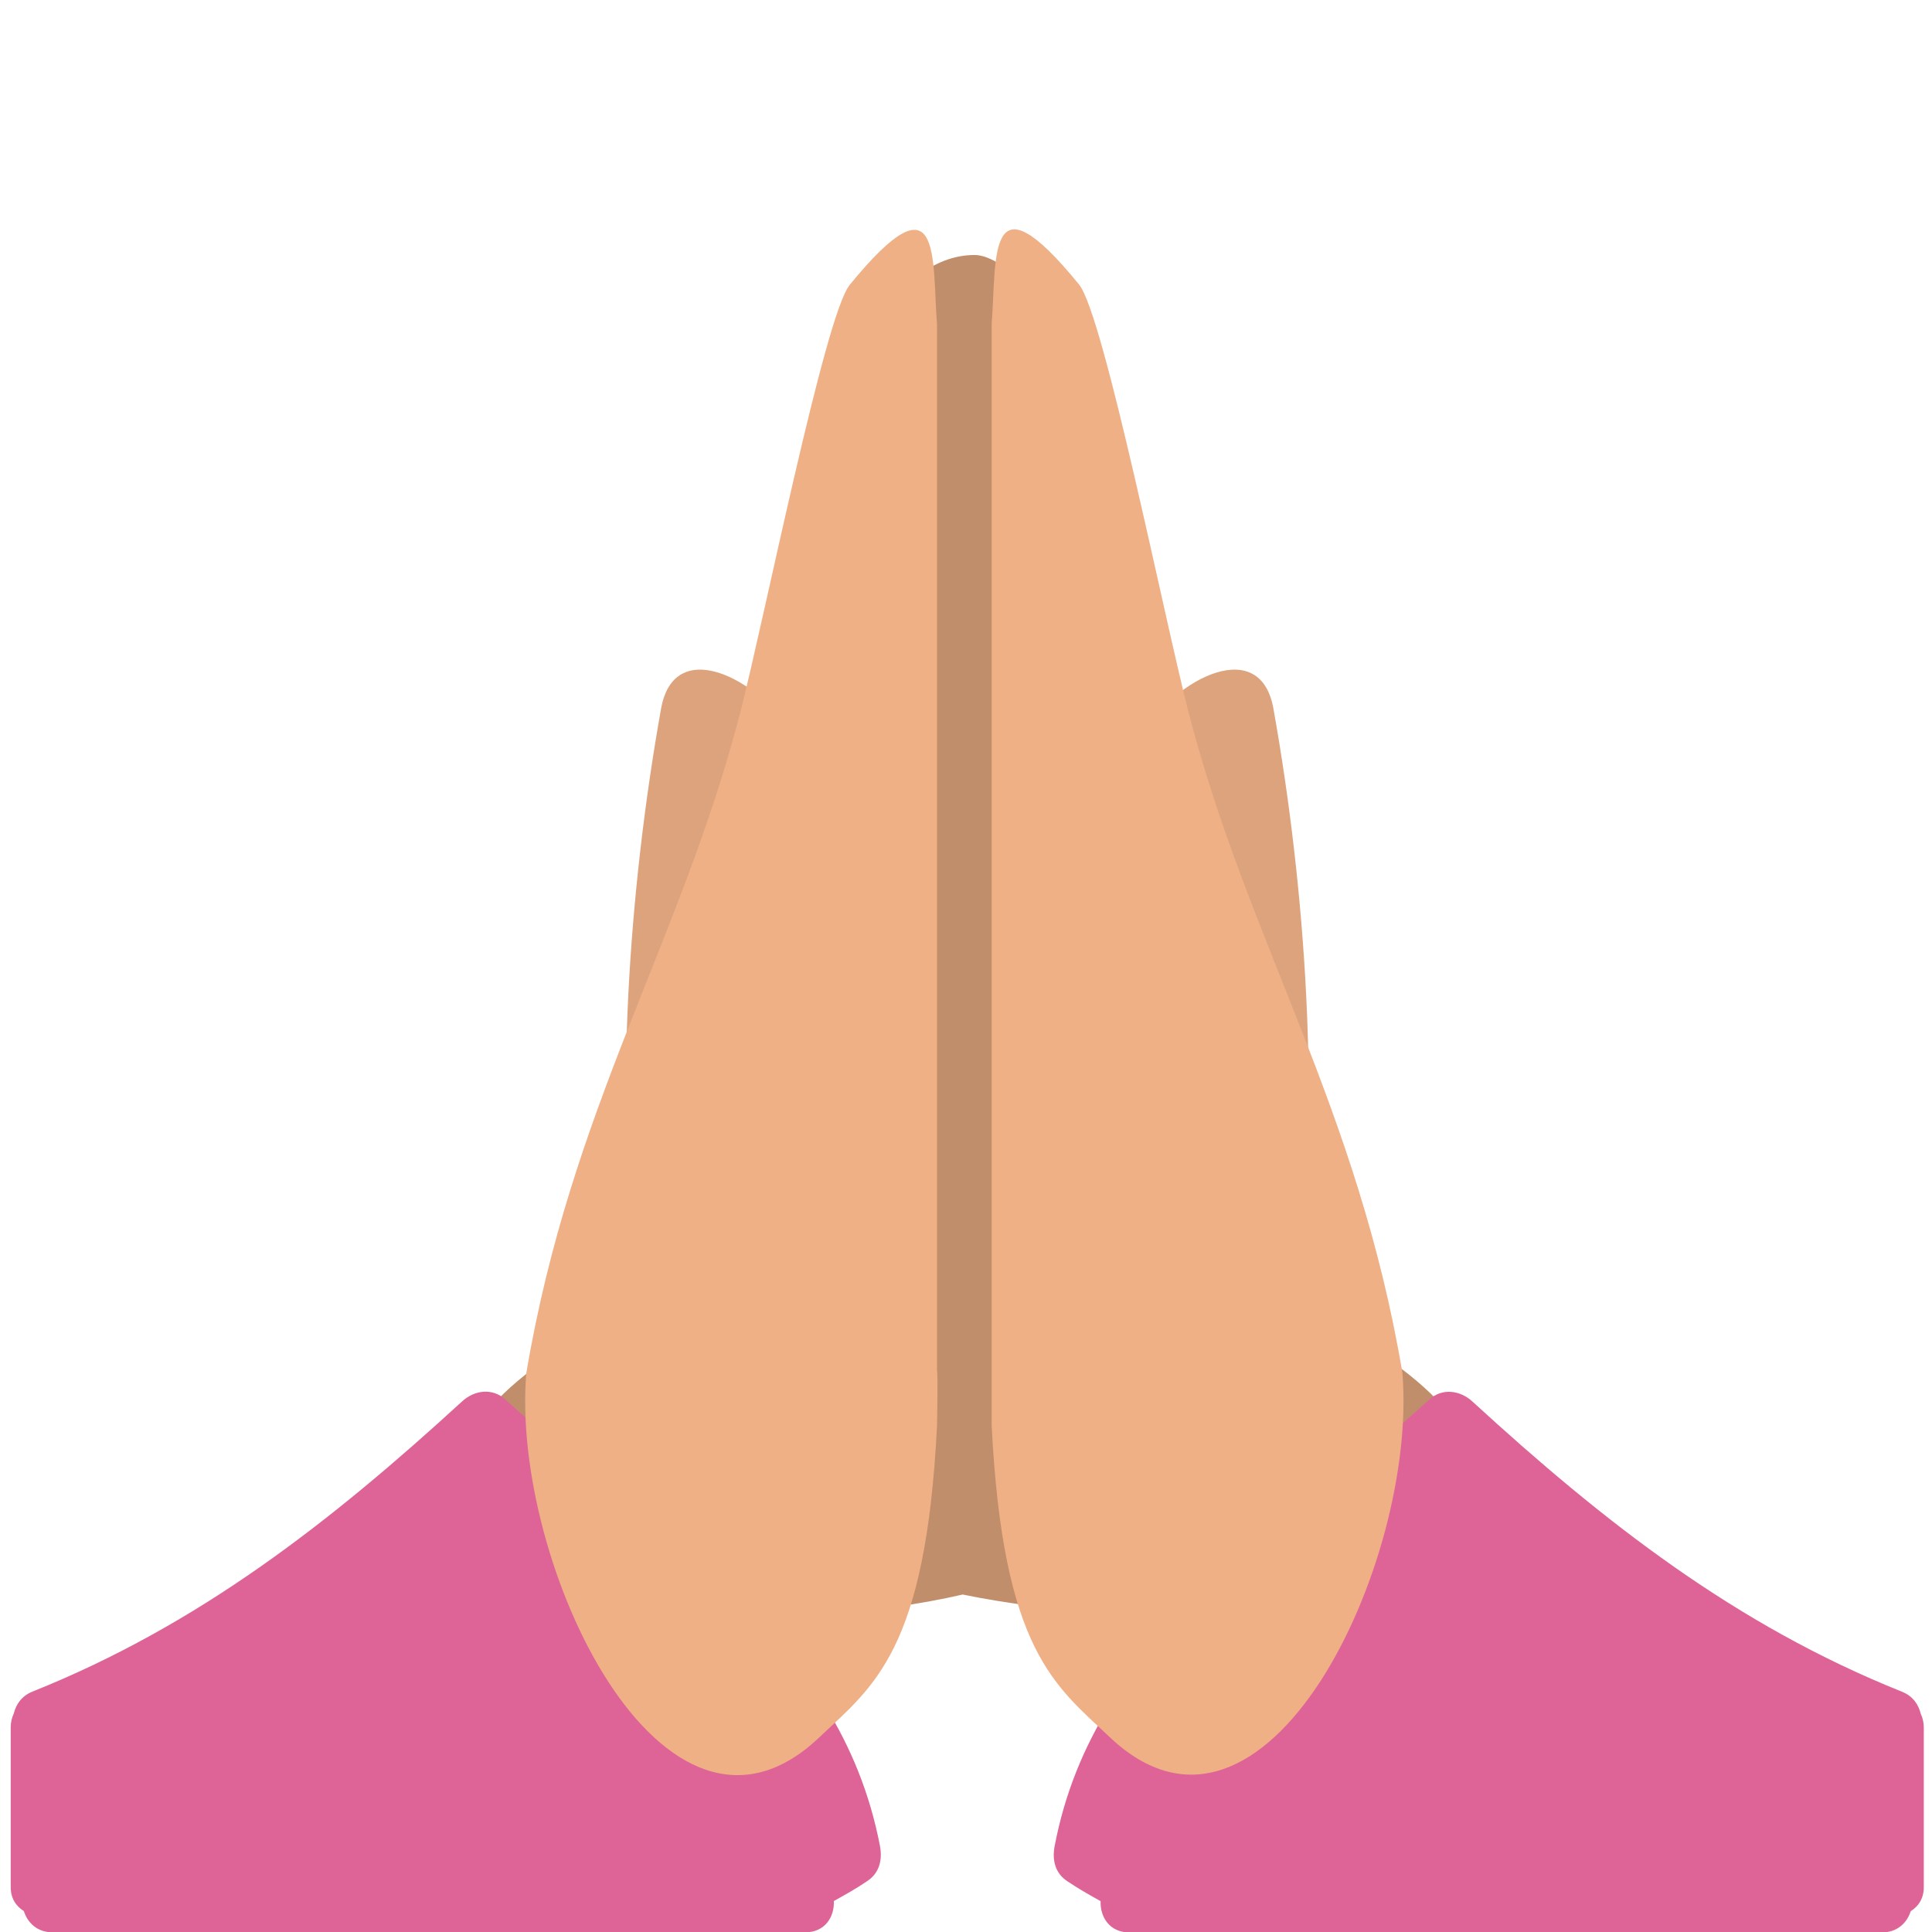
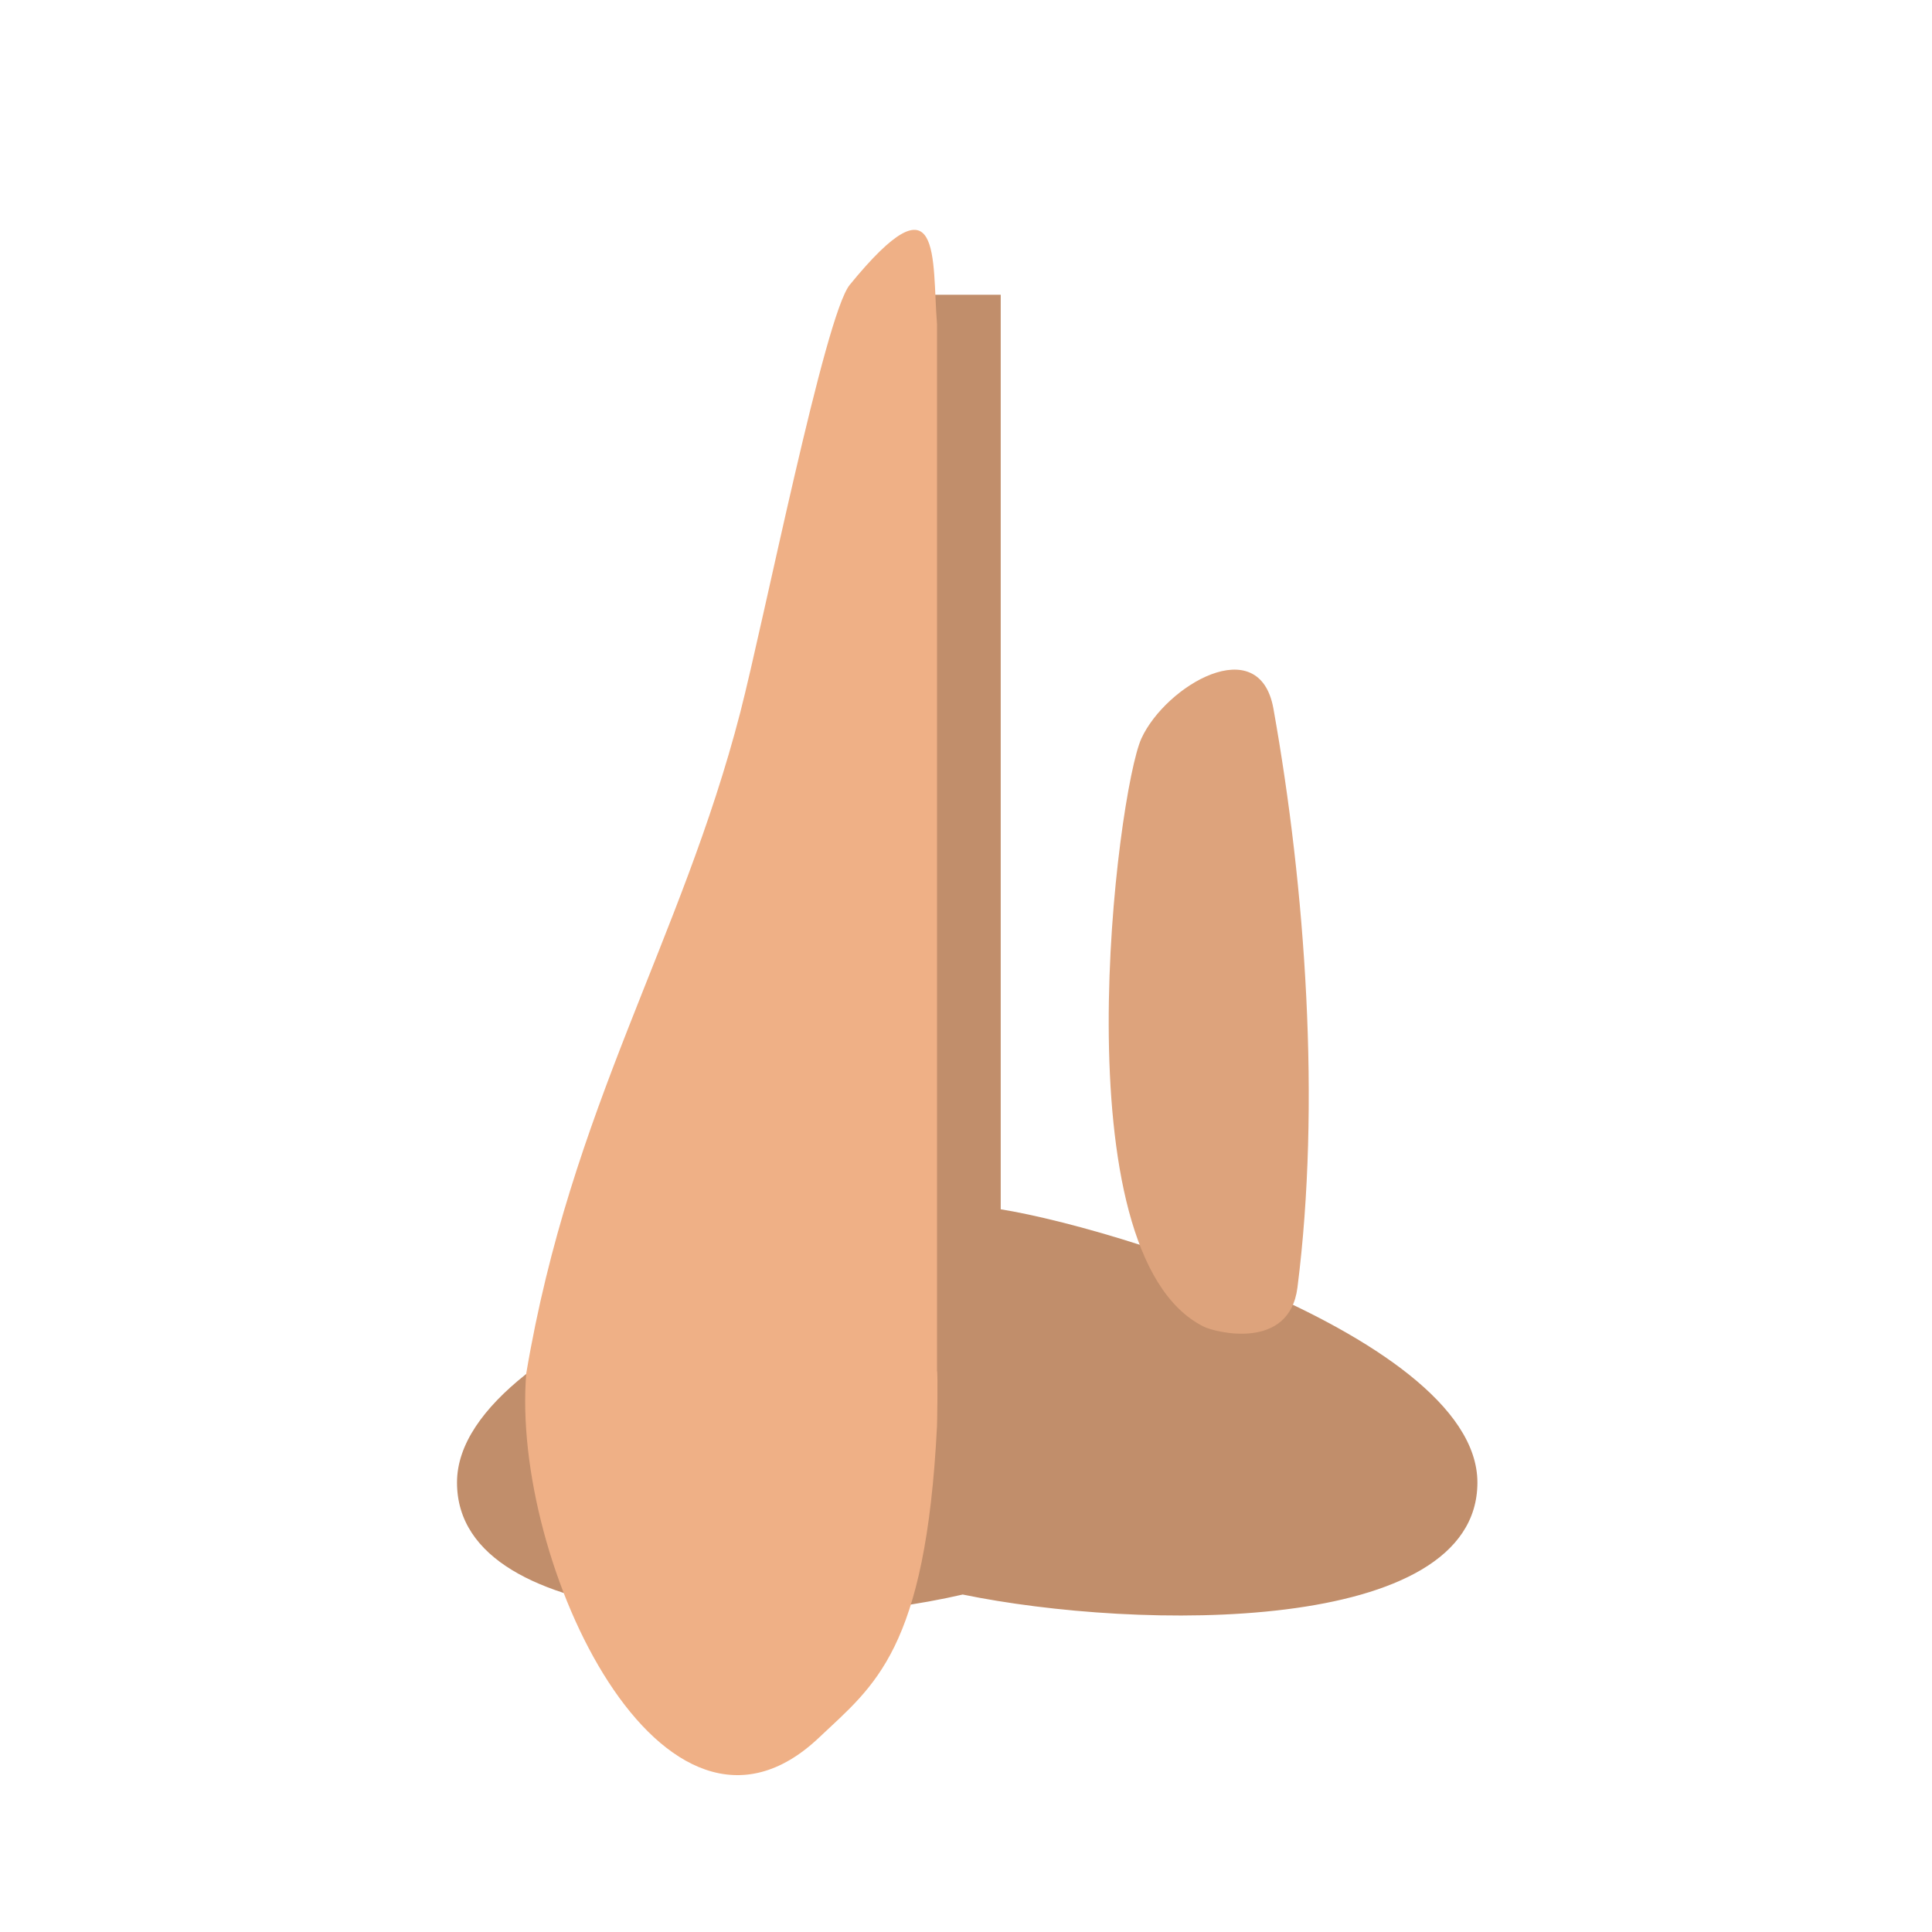
<svg xmlns="http://www.w3.org/2000/svg" enable-background="new 0 0 64 64" viewBox="0 0 64 64">
  <g fill="#c18e6b">
    <path d="m48.941 49.11c0 5.063-11.234 4.907-17.05 3.711-5.649 1.309-16.752 1.353-16.752-3.711 0-5.063 14.182-9.167 16.904-9.167 2.718 0 16.898 4.105 16.898 9.167" />
-     <path d="m37.21 17.614c0 5.063-2.206 9.167-4.925 9.167-2.722 0-4.928-4.104-4.928-9.167 0-5.063 2.206-9.167 4.928-9.167 1.476 0 4.925 4.105 4.925 9.167" />
  </g>
-   <path d="m35.36 62.32c.354.241.725.448 1.099.658-.02.52.292 1.037.959 1.037h24.915c.521 0 .838-.32.963-.705.245-.156.432-.406.432-.796v-5.292c0-.171-.039-.319-.101-.452-.074-.304-.258-.584-.62-.729-5.52-2.211-9.873-5.62-14.224-9.607-.409-.382-1.013-.466-1.446-.065-4.895 4.49-11.06 7.767-12.401 14.786-.087.455.011.897.424 1.165" fill="#de6498" />
  <path d="m37.81 24.463c.807-1.756 3.91-3.582 4.374-.988 1.067 5.969 1.569 13.11.795 19.18-.27 2.108-2.736 1.481-3.111 1.288-4.829-2.421-2.86-17.723-2.058-19.479" fill="#dda37c" />
  <path d="m30.65 9.764h2.5v42.12h-2.5z" fill="#c18e6b" />
-   <path d="m32.85 10.722c.175-2.169-.183-5.068 2.892-1.301.826 1.01 2.826 11.06 3.629 14.168 1.96 7.589 5.604 13.08 7.086 21.89.515 6.296-4.549 16.956-9.702 12.06-1.82-1.719-3.531-2.872-3.905-10.32z" fill="#efb086" />
-   <path d="m29.15 61.15c-1.345-7.02-7.509-10.296-12.405-14.786-.433-.4-1.035-.316-1.444.065-4.352 3.987-8.704 7.396-14.225 9.607-.361.145-.546.425-.62.729-.062.133-.101.282-.101.453v5.293c0 .39.187.64.435.796.123.385.438.705.96.705h24.917c.667 0 .978-.518.955-1.037.375-.21.749-.417 1.1-.658.414-.269.514-.711.428-1.167" fill="#de6498" />
-   <path d="m26.27 24.463c-.805-1.756-3.907-3.582-4.371-.988-1.068 5.969-1.571 13.11-.796 19.18.269 2.108 2.739 1.481 3.113 1.288 4.83-2.421 2.861-17.723 2.054-19.479" fill="#dda37c" />
  <path d="m31.04 47.24c.004-.06.031-1.78 0-1.832v-34.67c-.173-2.169.183-5.069-2.892-1.301-.825 1.01-2.826 11.06-3.627 14.168-1.962 7.588-5.605 13.08-7.088 21.89-.515 6.297 4.549 16.957 9.704 12.06 1.817-1.719 3.531-2.873 3.903-10.322" fill="#efb086" />
</svg>